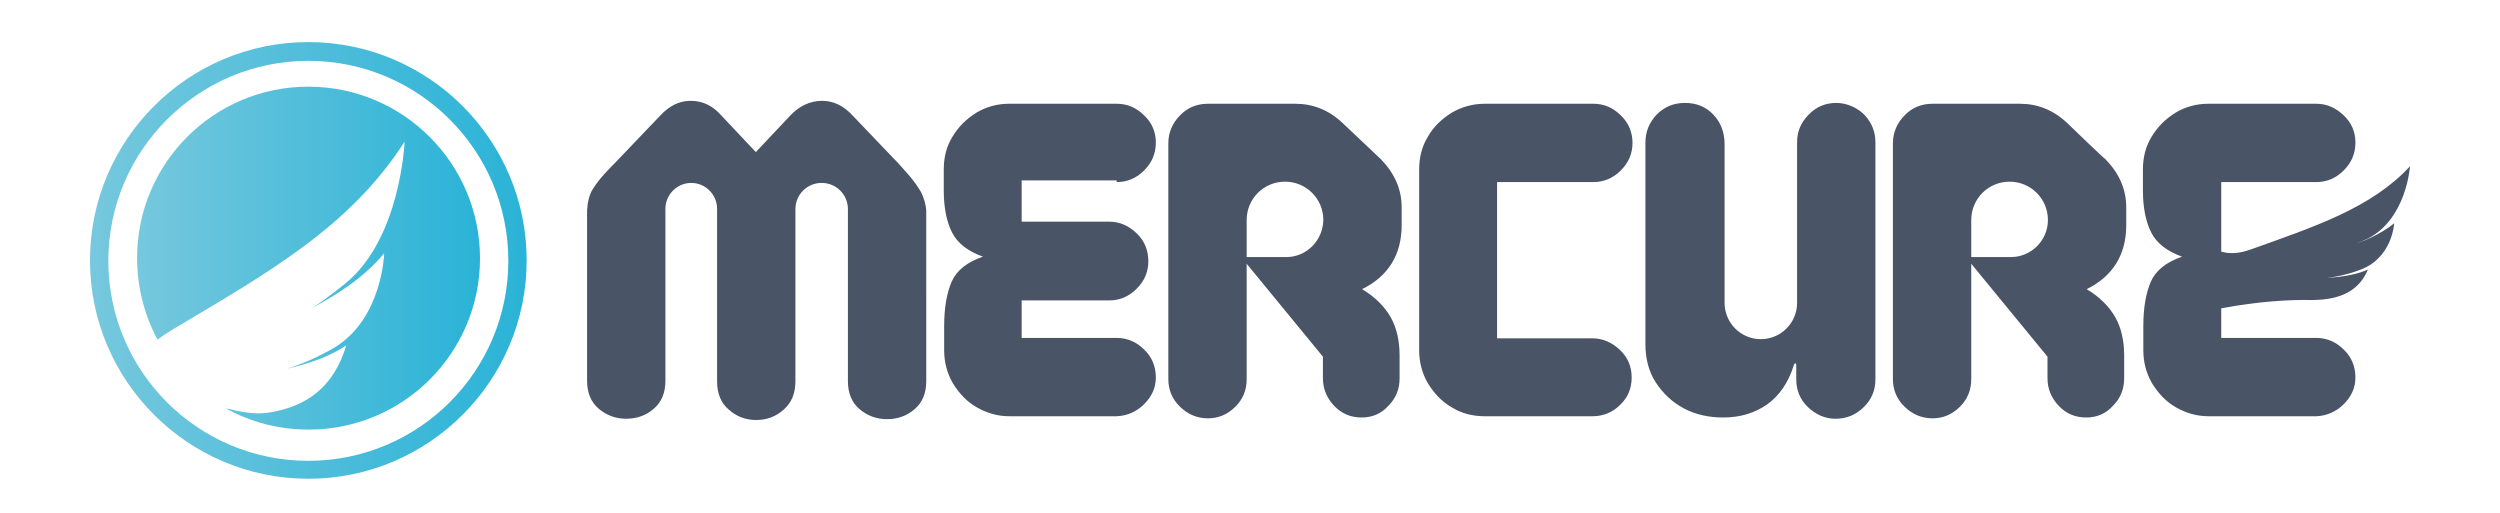
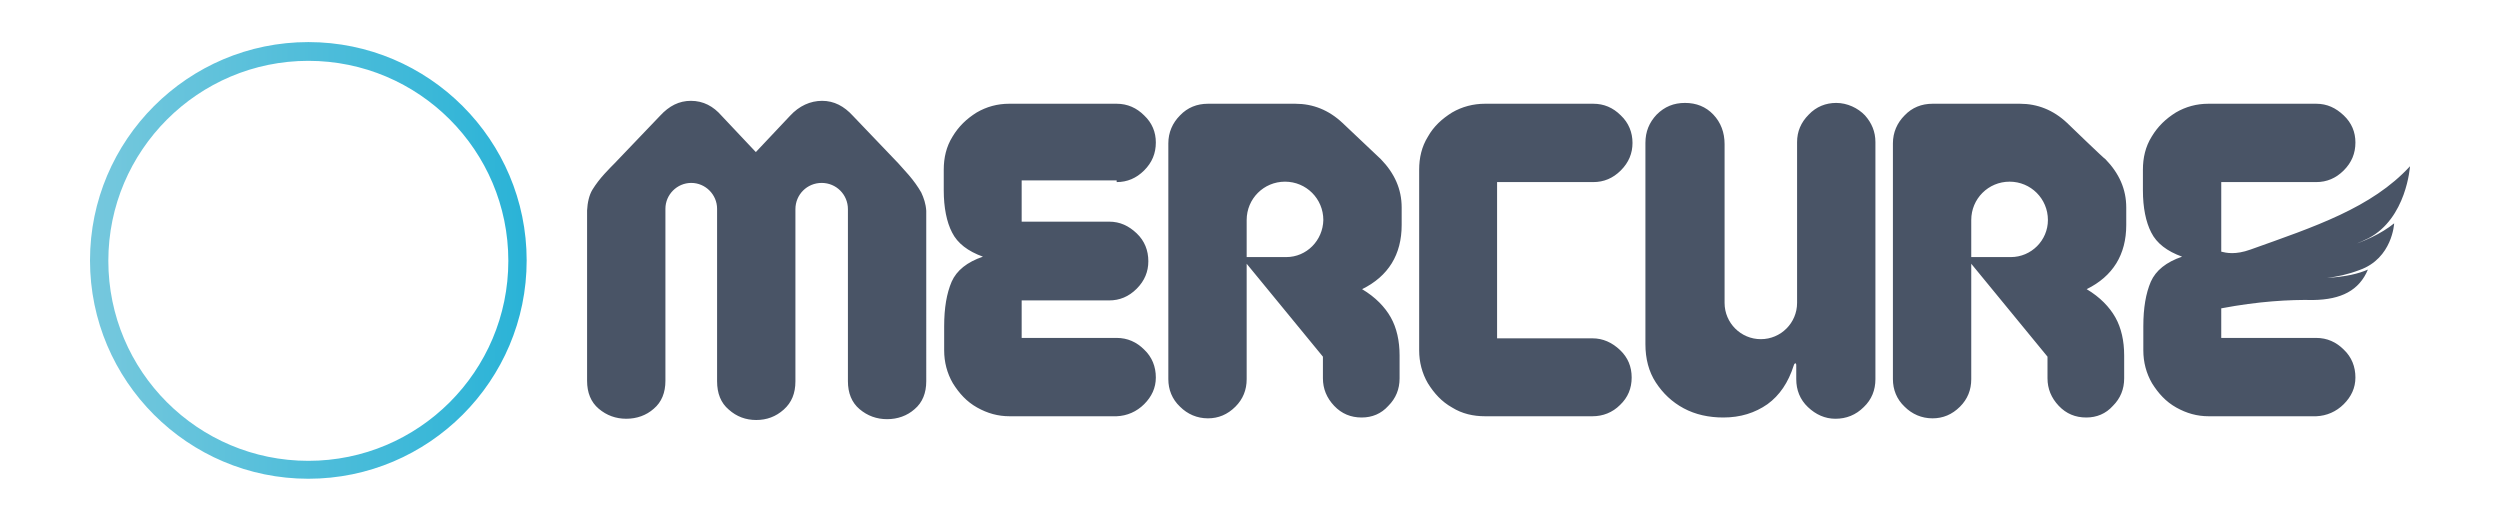
<svg xmlns="http://www.w3.org/2000/svg" version="1.1" id="Calque_1" x="0px" y="0px" viewBox="0 0 600 123.2" style="enable-background:new 0 0 600 123.2;" xml:space="preserve" width="600" height="123.2">
  <style type="text/css"> .st0{fill:url(#SVGID_1_);} .st1{fill:url(#SVGID_2_);} .st2{fill:#495466;}
</style>
  <linearGradient id="SVGID_1_" gradientUnits="userSpaceOnUse" x1="21.578" y1="257.497" x2="126.396" y2="257.497" gradientTransform="matrix(1 0 0 1 0 -194.96)">
    <stop offset="0" style="stop-color:#76C8DD" />
    <stop offset="1" style="stop-color:#2AB3D7" />
  </linearGradient>
  <path class="st0" d="M74,114.9c-28.9,0-52.4-23.5-52.4-52.4S45.1,10.1,74,10.1s52.4,23.5,52.4,52.4S102.9,114.9,74,114.9z M74,14.6 c-26.4,0-48,21.5-48,48s21.5,48,48,48s48-21.5,48-48S100.5,14.6,74,14.6z" />
  <linearGradient id="SVGID_2_" gradientUnits="userSpaceOnUse" x1="32.86" y1="256.951" x2="115.113" y2="256.951" gradientTransform="matrix(1 0 0 1 0 -194.96)">
    <stop offset="0" style="stop-color:#76C8DD" />
    <stop offset="1" style="stop-color:#2AB3D7" />
  </linearGradient>
-   <path class="st1" d="M74,20.8c-22.7,0-41.1,18.4-41.1,41.1c0,7.1,1.8,13.8,4.9,19.6c1.1-0.8,2.3-1.6,3.6-2.4 C63.9,65.7,83.9,54.6,97.1,34c0,0-0.9,23.3-14.3,34.1c-3,2.4-5.5,4.3-7.9,5.8c6.8-3.6,12.7-7.6,17.3-13.1c0,0-0.4,15.6-11.9,22.6 c-4.3,2.5-7.9,4-11.5,5.1c6.6-1.5,10.8-3.3,14.3-5.6c-2.9,9.7-9.2,14.8-19.1,16.2c-3.6,0.4-6.6-0.4-9.8-1.1 c5.9,3.3,12.7,5.1,19.9,5.1c22.7,0,41.1-18.4,41.1-41.1S96.8,20.8,74,20.8z" />
  <g>
    <path class="st2" d="M218.1,42c-1.2-1.4-2.1-2.3-2.5-2.8l-10.9-11.4c-2.1-2.3-4.5-3.6-7.4-3.6c-2.8,0-5.5,1.2-7.7,3.6l-8.2,8.7 l-8.2-8.7c-2-2.3-4.4-3.6-7.4-3.6c-2.8,0-5.2,1.2-7.4,3.6l-10.9,11.4c-0.5,0.5-1.3,1.3-2.4,2.5c-1.1,1.2-2.1,2.5-2.9,3.8 s-1.2,3.1-1.3,5v40.9c0,2.8,0.9,5.1,2.8,6.7c1.9,1.6,4.1,2.4,6.6,2.4s4.8-0.8,6.6-2.4c1.9-1.6,2.8-3.9,2.8-6.7V50.1 c0-3.4,2.8-6.2,6.2-6.2c3.4,0,6.2,2.8,6.2,6.2v41.4c0,2.9,0.9,5.2,2.8,6.8c1.9,1.7,4.1,2.5,6.6,2.5c2.5,0,4.7-0.8,6.6-2.5 c1.9-1.7,2.8-3.9,2.8-6.8V50.2c0-3.5,2.8-6.3,6.3-6.3c3.5,0,6.3,2.8,6.3,6.3v41.3c0,2.8,0.9,5.1,2.8,6.7c1.9,1.6,4.1,2.4,6.6,2.4 s4.8-0.8,6.6-2.4c1.9-1.6,2.8-3.9,2.8-6.7V50.6c-0.1-1.7-0.6-3.1-1.2-4.4C220.3,44.8,219.3,43.4,218.1,42L218.1,42z M268,43.7 c2.5,0,4.7-0.9,6.6-2.8c1.9-1.9,2.8-4.1,2.8-6.7c0-2.5-0.9-4.7-2.8-6.5c-1.8-1.8-4-2.8-6.6-2.8h-25.8c-2.8,0-5.4,0.7-7.8,2.1 c-2.4,1.5-4.3,3.3-5.8,5.8c-1.5,2.4-2.1,5.1-2.1,7.9v5c0,4.1,0.7,7.6,2,10.1c1.3,2.6,3.8,4.5,7.4,5.8c-3.8,1.3-6.3,3.3-7.5,6 c-1.2,2.8-1.8,6.3-1.8,10.7v5.8c0,2.8,0.7,5.5,2.1,7.9c1.5,2.4,3.3,4.4,5.8,5.8s5,2.1,7.8,2.1H268c2.5-0.1,4.8-1.1,6.6-2.9 c1.8-1.8,2.8-3.9,2.8-6.4c0-2.6-0.9-4.9-2.8-6.7c-1.8-1.8-4-2.8-6.6-2.8h-22.8v-9h21c2.5,0,4.7-0.9,6.6-2.8 c1.9-1.9,2.8-4.1,2.8-6.6c0-2.6-0.9-4.9-2.8-6.7s-4-2.8-6.6-2.8h-21v-9.9H268z M322.2,29.5c-3.3-3.1-7.1-4.6-11.3-4.6h-21 c-2.6,0-4.9,0.9-6.7,2.8c-1.8,1.8-2.8,4.1-2.8,6.7v56.6c0,2.5,0.9,4.8,2.8,6.6c1.8,1.8,4.1,2.8,6.7,2.8c2.5,0,4.7-0.9,6.6-2.8 c1.8-1.8,2.7-4,2.7-6.6V63.3l18.3,22.3v5.2c0,2.5,0.9,4.7,2.7,6.6c1.8,1.9,4,2.8,6.6,2.8c2.5,0,4.7-0.9,6.4-2.8 c1.8-1.8,2.7-4,2.7-6.6v-5.5c0-3.5-0.7-6.6-2.1-9.1c-1.4-2.5-3.7-4.9-6.9-6.8c6.3-3.1,9.5-8.3,9.5-15.4v-4.2c0-4.4-1.7-8.2-5-11.6 L322.2,29.5z M308.7,61.7h-9.5v-8.9c0-5.1,4.1-9.2,9.2-9.2c5.1,0,9.2,4.1,9.2,9.2C317.5,57.7,313.6,61.7,308.7,61.7z M382.4,43.7 c2.5,0,4.7-0.9,6.6-2.8c1.9-1.9,2.8-4.1,2.8-6.6c0-2.5-0.9-4.8-2.8-6.6c-1.9-1.9-4.1-2.8-6.6-2.8h-26c-2.8,0-5.5,0.7-7.9,2.1 c-2.4,1.5-4.4,3.3-5.8,5.8c-1.5,2.4-2.1,5.1-2.1,7.9v43.4c0,2.8,0.7,5.5,2.1,7.9c1.5,2.4,3.3,4.4,5.8,5.8c2.4,1.5,5.1,2.1,7.9,2.1 h25.8c2.5,0,4.8-0.9,6.6-2.7c1.9-1.8,2.8-4,2.8-6.6s-0.9-4.8-2.8-6.6c-1.9-1.8-4.1-2.8-6.6-2.8h-22.9V43.7H382.4z M440.7,24.7 c-2.5,0-4.8,0.9-6.6,2.8c-1.9,1.9-2.8,4.1-2.8,6.6v38.6c0,4.8-3.9,8.7-8.7,8.7c-4.8,0-8.7-3.9-8.7-8.7V34.6c0-2.8-0.9-5.2-2.7-7.1 c-1.8-1.9-4.1-2.8-6.8-2.8c-2.7,0-4.9,0.9-6.8,2.8c-1.8,1.9-2.7,4.1-2.7,6.8v48.3c0,3.5,0.8,6.6,2.5,9.2c1.7,2.6,3.9,4.7,6.7,6.2 s6,2.2,9.5,2.2c4.1,0,7.6-1.1,10.6-3.2c2.9-2.1,5-5.2,6.3-9.3c0.1-0.4,0.3-0.5,0.4-0.5c0.1,0,0.2,0.1,0.2,0.5V91 c0,2.6,0.9,4.9,2.8,6.7c1.9,1.8,4.1,2.8,6.6,2.8c2.6,0,4.9-0.9,6.8-2.8c1.9-1.8,2.8-4.1,2.8-6.7V34.1c0-2.5-0.9-4.6-2.5-6.4 C445.9,25.9,443.3,24.7,440.7,24.7L440.7,24.7z M496.1,29.5c-3.3-3.1-7.1-4.6-11.3-4.6h-21c-2.6,0-4.9,0.9-6.7,2.8 c-1.8,1.8-2.8,4.1-2.8,6.7v56.6c0,2.5,0.9,4.8,2.8,6.6c1.8,1.8,4.1,2.8,6.7,2.8c2.5,0,4.7-0.9,6.6-2.8c1.8-1.8,2.7-4,2.7-6.6V63.3 l18.3,22.3v5.2c0,2.5,0.9,4.7,2.7,6.6c1.8,1.9,4,2.8,6.6,2.8c2.5,0,4.7-0.9,6.4-2.8c1.8-1.8,2.7-4,2.7-6.6v-5.5 c0-3.5-0.7-6.6-2.1-9.1c-1.4-2.5-3.7-4.9-6.9-6.8c6.3-3.1,9.5-8.3,9.5-15.4v-4.2c0-4.4-1.7-8.2-5-11.6 C505.2,38.3,496.1,29.5,496.1,29.5z M482.6,61.7h-9.5v-8.9c0-5.1,4.1-9.2,9.2-9.2s9.2,4.1,9.2,9.2 C491.5,57.7,487.5,61.7,482.6,61.7z M568.4,57.2c9.2-4.8,10-17.3,10-17.3c-9.2,10-22.9,14.5-38.3,20c-3.6,1.3-5.8,0.8-7,0.5V43.7 h22.8c2.5,0,4.7-0.9,6.6-2.8c1.9-1.9,2.8-4.1,2.8-6.7c0-2.5-0.9-4.7-2.8-6.5s-4-2.8-6.6-2.8H530c-2.8,0-5.4,0.7-7.8,2.1 c-2.4,1.5-4.3,3.3-5.8,5.8c-1.5,2.4-2.1,5.1-2.1,7.9v5c0,4.1,0.7,7.6,2,10.1c1.3,2.6,3.8,4.5,7.4,5.8c-3.8,1.3-6.3,3.3-7.5,6 c-1.2,2.8-1.8,6.3-1.8,10.7v5.8c0,2.8,0.7,5.5,2.1,7.9c1.5,2.4,3.3,4.4,5.8,5.8s5,2.1,7.8,2.1h25.8c2.5-0.1,4.8-1.1,6.6-2.9 c1.8-1.8,2.8-3.9,2.8-6.4c0-2.6-0.9-4.9-2.8-6.7c-1.8-1.8-4-2.8-6.6-2.8h-22.8v-7.1c9-1.7,16.3-2.1,22.1-2c6.7-0.1,11-2.3,13.1-7.3 c-2.3,1-5.2,1.7-9.8,2c2.4-0.3,4.9-0.8,7.8-1.9c7.9-2.8,8.3-11.2,8.3-11.2c-3.1,2.5-7.2,4.4-11.8,5.8 C564.5,59,566.3,58.2,568.4,57.2z" />
  </g>
</svg>